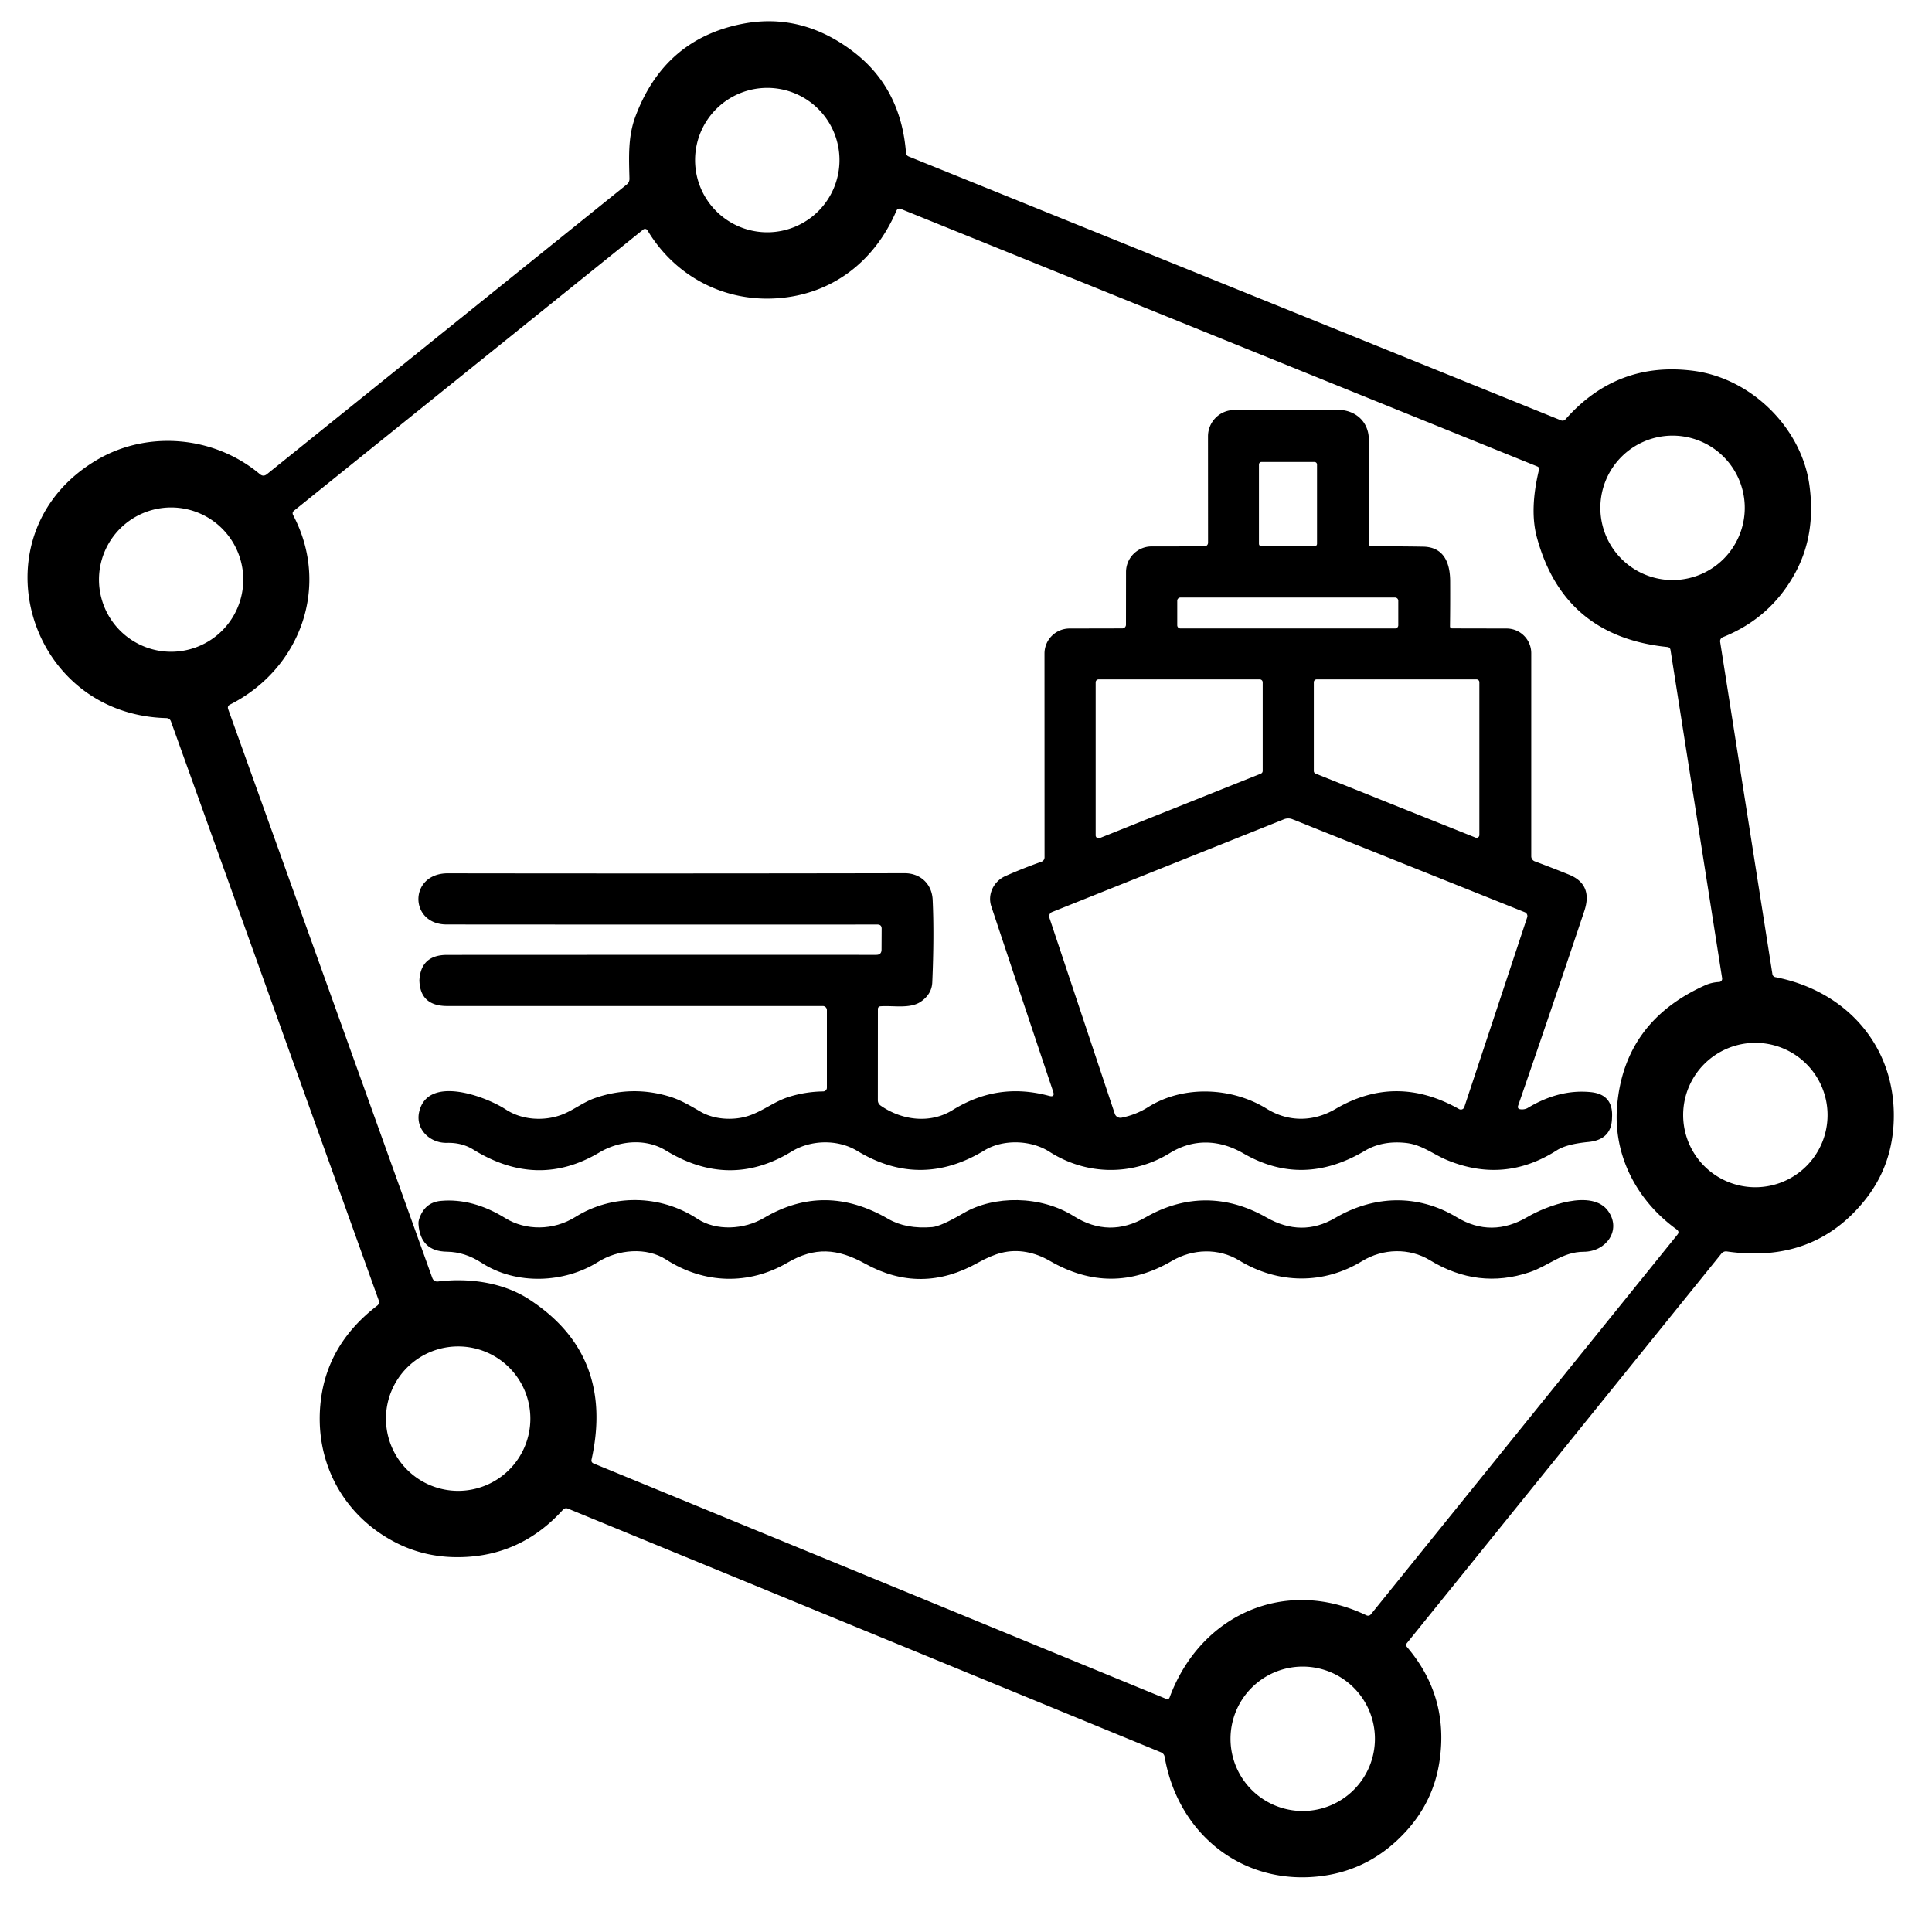
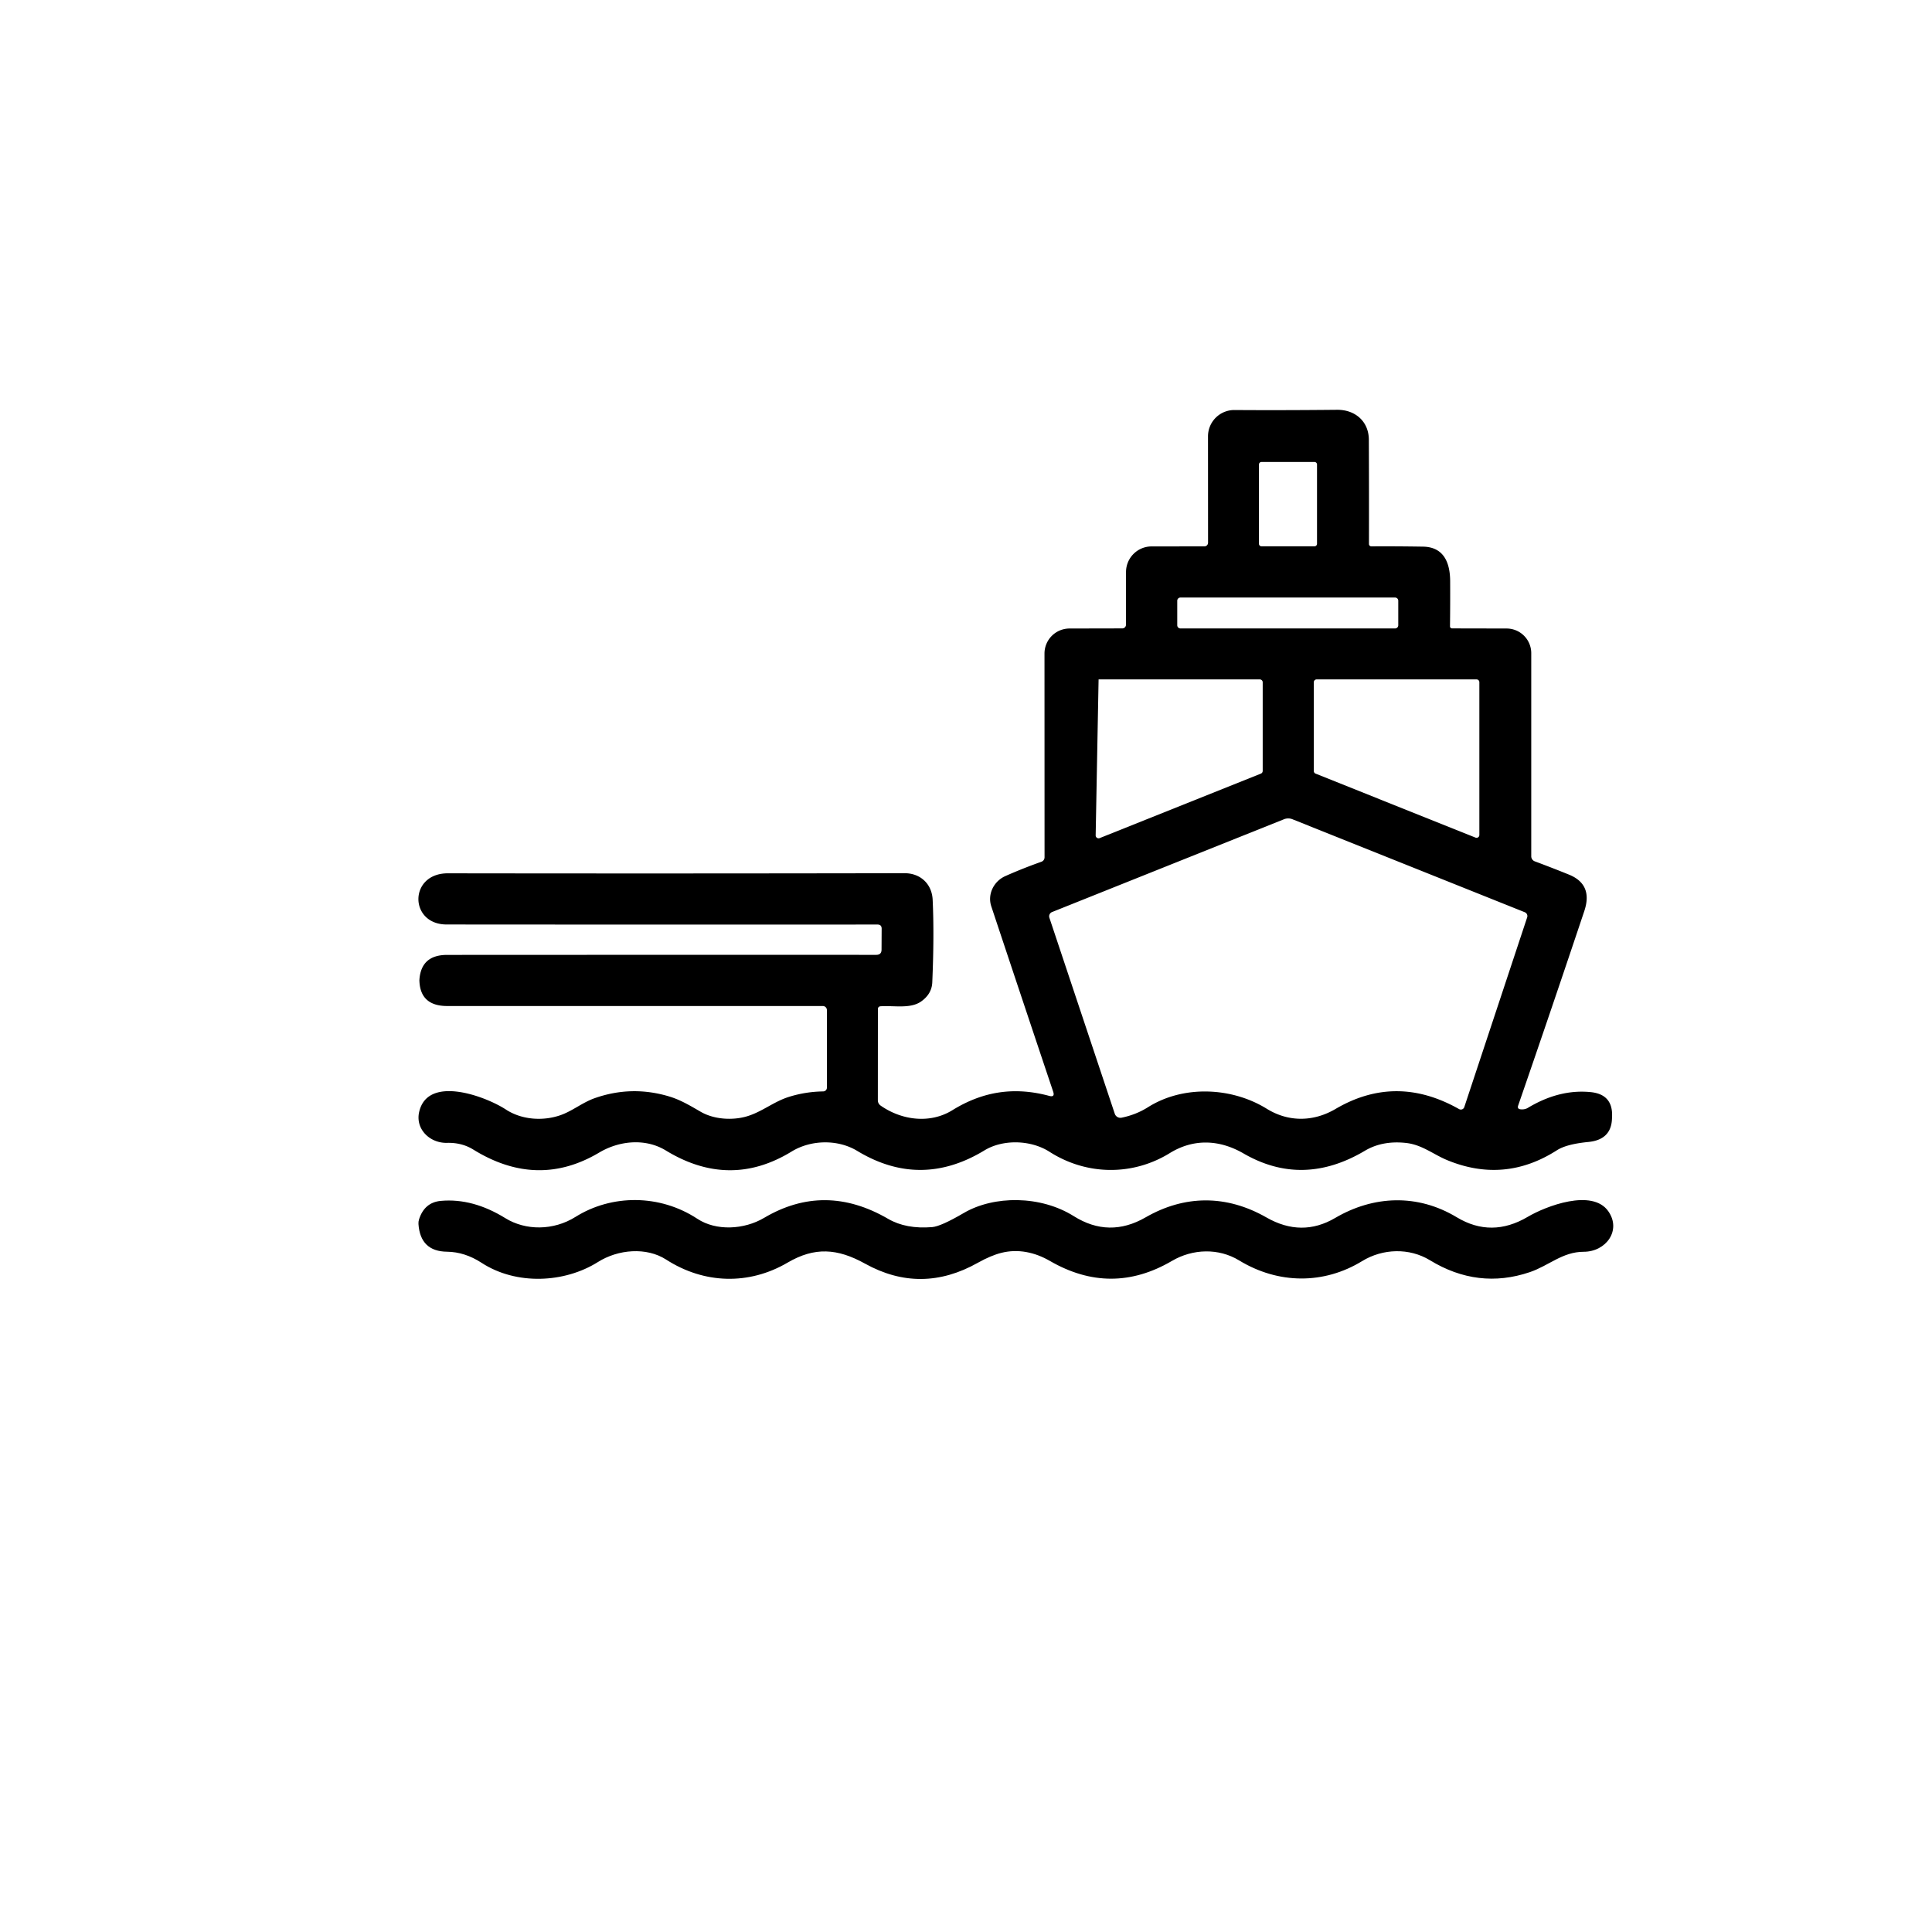
<svg xmlns="http://www.w3.org/2000/svg" version="1.1" viewBox="0.00 0.00 350.00 350.00">
-   <path fill="#000000" d="   M 48.35 85.91   L 113.52 33.44   Q 114.05 33.02 114.03 32.34   C 113.94 28.60 113.74 24.84 115.07 21.22   Q 120.28 7.12 134.43 4.33   Q 145.22 2.21 154.61 9.38   Q 163.22 15.97 164.13 27.68   Q 164.17 28.16 164.62 28.35   L 282.81 76.16   A 0.71 0.69 31.2 0 0 283.59 75.98   Q 292.97 65.34 306.88 67.19   C 317.40 68.60 326.35 77.62 327.78 87.80   Q 329.04 96.73 325.25 103.74   Q 320.80 111.96 312.10 115.43   A 0.78 0.78 0.0 0 0 311.62 116.27   L 321.09 176.47   A 0.67 0.66 1.3 0 0 321.62 177.02   C 335.07 179.62 344.02 190.37 343.01 204.16   Q 342.45 211.70 337.79 217.48   Q 328.54 228.97 312.83 226.71   A 1.06 1.05 -66.4 0 0 311.85 227.10   L 254.86 297.68   A 0.53 0.53 0.0 0 0 254.87 298.35   Q 262.54 307.32 260.78 319.07   Q 259.71 326.25 254.81 331.66   Q 248.51 338.63 239.60 339.84   C 225.27 341.78 213.42 332.35 210.99 318.29   Q 210.89 317.69 210.32 317.45   L 102.92 273.31   Q 102.37 273.08 101.97 273.52   Q 94.92 281.30 84.95 282.02   Q 78.06 282.52 72.28 279.74   C 62.23 274.90 56.72 264.73 58.14 253.54   Q 59.43 243.36 68.34 236.53   A 0.82 0.82 0.0 0 0 68.62 235.60   L 30.98 130.72   Q 30.76 130.10 30.11 130.09   C 4.58 129.41 -4.76 96.41 17.61 83.29   C 26.75 77.93 38.79 78.94 47.08 85.90   Q 47.71 86.42 48.35 85.91   Z   M 152.08 29.00   A 13.08 13.08 0.0 0 0 139.00 15.92   A 13.08 13.08 0.0 0 0 125.92 29.00   A 13.08 13.08 0.0 0 0 139.00 42.08   A 13.08 13.08 0.0 0 0 152.08 29.00   Z   M 95.85 235.39   Q 111.34 245.45 107.17 264.39   Q 107.05 264.93 107.56 265.13   L 211.25 307.76   Q 211.73 307.95 211.90 307.47   C 217.49 292.44 232.87 285.63 247.50 292.61   Q 248.03 292.86 248.39 292.40   L 303.88 223.67   Q 304.31 223.14 303.75 222.73   C 296.50 217.50 292.18 209.27 292.96 200.28   Q 294.27 185.08 308.86 178.51   Q 310.07 177.96 311.42 177.90   A 0.60 0.59 84.4 0 0 311.98 177.21   L 302.63 117.76   Q 302.55 117.26 302.05 117.21   Q 283.28 115.30 278.42 97.35   Q 277.06 92.32 278.80 85.11   Q 278.91 84.67 278.49 84.50   L 163.22 37.86   Q 162.63 37.63 162.38 38.21   C 158.40 47.48 150.65 53.33 140.86 54.03   C 131.11 54.73 122.26 50.01 117.30 41.73   A 0.52 0.52 0.0 0 0 116.52 41.59   L 53.28 92.50   Q 52.86 92.84 53.11 93.33   C 59.90 106.21 54.42 121.19 41.67 127.64   Q 41.14 127.91 41.34 128.48   L 78.30 231.47   Q 78.58 232.25 79.39 232.15   C 85.07 231.47 91.16 232.34 95.85 235.39   Z   M 316.08 92.00   A 13.08 13.08 0.0 0 0 303.00 78.92   A 13.08 13.08 0.0 0 0 289.92 92.00   A 13.08 13.08 0.0 0 0 303.00 105.08   A 13.08 13.08 0.0 0 0 316.08 92.00   Z   M 44.07 105.00   A 13.07 13.07 0.0 0 0 31.00 91.93   A 13.07 13.07 0.0 0 0 17.93 105.00   A 13.07 13.07 0.0 0 0 31.00 118.07   A 13.07 13.07 0.0 0 0 44.07 105.00   Z   M 331.08 202.00   A 13.08 13.08 0.0 0 0 318.00 188.92   A 13.08 13.08 0.0 0 0 304.92 202.00   A 13.08 13.08 0.0 0 0 318.00 215.08   A 13.08 13.08 0.0 0 0 331.08 202.00   Z   M 96.08 257.00   A 13.08 13.08 0.0 0 0 83.00 243.92   A 13.08 13.08 0.0 0 0 69.92 257.00   A 13.08 13.08 0.0 0 0 83.00 270.08   A 13.08 13.08 0.0 0 0 96.08 257.00   Z   M 249.08 315.00   A 13.08 13.08 0.0 0 0 236.00 301.92   A 13.08 13.08 0.0 0 0 222.92 315.00   A 13.08 13.08 0.0 0 0 236.00 328.08   A 13.08 13.08 0.0 0 0 249.08 315.00   Z" />
-   <path fill="#000000" d="   M 190.07 198.53   Q 191.15 198.82 190.79 197.76   Q 185.40 181.69 179.58 164.19   C 178.85 161.98 180.05 159.64 182.11 158.72   Q 185.23 157.33 188.67 156.11   A 0.85 0.84 80.3 0 0 189.23 155.31   L 189.22 118.39   A 4.54 4.53 -0.1 0 1 193.75 113.86   L 203.32 113.84   A 0.66 0.66 0.0 0 0 203.98 113.18   L 203.99 103.63   A 4.64 4.63 -90.0 0 1 208.62 98.99   L 218.19 98.98   A 0.66 0.66 0.0 0 0 218.85 98.32   L 218.84 79.05   A 4.77 4.76 -89.8 0 1 223.63 74.28   Q 232.07 74.34 242.22 74.24   C 245.48 74.21 247.96 76.32 247.98 79.65   Q 248.02 88.94 248.00 98.55   A 0.43 0.43 0.0 0 0 248.44 98.98   Q 252.95 98.95 257.78 99.03   C 261.49 99.08 262.70 101.83 262.71 105.32   Q 262.73 109.59 262.68 113.46   A 0.37 0.37 0.0 0 0 263.05 113.84   L 272.93 113.86   A 4.47 4.47 0.0 0 1 277.40 118.33   L 277.40 155.12   A 0.99 0.98 10.3 0 0 278.04 156.04   Q 281.21 157.22 284.22 158.44   Q 288.63 160.22 287.01 165.05   Q 281.06 182.83 275.03 200.28   Q 274.82 200.88 275.45 200.96   C 275.88 201.02 276.39 200.94 276.77 200.71   Q 282.48 197.27 288.20 197.85   Q 292.22 198.27 292.04 202.31   L 292.02 202.75   Q 291.85 206.48 287.74 206.88   Q 283.80 207.26 282.05 208.38   Q 272.55 214.46 262.15 210.16   C 259.63 209.11 257.63 207.39 254.75 207.06   Q 250.46 206.58 247.28 208.46   Q 235.99 215.17 225.26 208.95   C 220.93 206.45 216.26 206.22 211.91 208.90   C 205.25 213.01 196.90 213.00 190.10 208.64   C 186.76 206.51 181.73 206.34 178.33 208.41   Q 166.77 215.43 155.30 208.50   C 151.77 206.36 146.91 206.47 143.41 208.61   Q 132.19 215.48 120.62 208.42   C 116.97 206.19 112.24 206.60 108.53 208.81   Q 97.36 215.44 85.75 208.26   Q 83.67 206.97 80.99 207.04   C 77.91 207.12 75.26 204.60 75.92 201.51   C 77.41 194.63 88.01 198.62 91.66 201.01   C 94.50 202.86 98.33 203.14 101.52 202.03   C 103.70 201.27 105.48 199.75 107.69 198.96   Q 114.49 196.55 121.41 198.69   C 123.42 199.32 125.14 200.37 126.96 201.42   C 129.39 202.82 132.74 202.99 135.29 202.24   C 138.05 201.43 140.17 199.56 142.95 198.70   Q 145.93 197.77 149.13 197.72   A 0.68 0.67 -0.4 0 0 149.80 197.05   L 149.80 182.99   A 0.74 0.74 0.0 0 0 149.06 182.25   Q 113.87 182.25 81.02 182.25   Q 76.15 182.25 75.98 177.70   Q 75.97 177.60 75.98 177.51   Q 76.28 172.99 80.99 172.99   Q 118.74 172.97 158.74 172.98   Q 159.70 172.98 159.70 172.03   L 159.72 168.24   Q 159.72 167.49 158.97 167.49   Q 120.55 167.51 80.92 167.48   C 74.09 167.48 74.02 158.20 81.14 158.21   Q 121.95 158.27 163.89 158.19   C 166.69 158.19 168.82 160.08 168.96 163.00   Q 169.26 169.44 168.89 177.97   Q 168.80 180.06 166.88 181.42   C 164.91 182.82 161.84 182.12 159.48 182.30   A 0.48 0.47 -2.7 0 0 159.04 182.77   L 159.03 199.30   Q 159.03 199.93 159.55 200.30   C 163.37 202.96 168.48 203.62 172.52 201.13   C 178.01 197.73 183.71 196.82 190.07 198.53   Z   M 238.59 84.15   A 0.46 0.46 0.0 0 0 238.13 83.69   L 228.53 83.69   A 0.46 0.46 0.0 0 0 228.07 84.15   L 228.07 98.51   A 0.46 0.46 0.0 0 0 228.53 98.97   L 238.13 98.97   A 0.46 0.46 0.0 0 0 238.59 98.51   L 238.59 84.15   Z   M 253.31 108.83   A 0.58 0.58 0.0 0 0 252.73 108.25   L 213.85 108.25   A 0.58 0.58 0.0 0 0 213.27 108.83   L 213.27 113.27   A 0.58 0.58 0.0 0 0 213.85 113.85   L 252.73 113.85   A 0.58 0.58 0.0 0 0 253.31 113.27   L 253.31 108.83   Z   M 199.02 123.08   A 0.53 0.53 0.0 0 0 198.49 123.61   L 198.49 151.34   A 0.53 0.53 0.0 0 0 199.22 151.83   L 228.42 140.15   A 0.53 0.53 0.0 0 0 228.75 139.66   L 228.75 123.61   A 0.53 0.53 0.0 0 0 228.22 123.08   L 199.02 123.08   Z   M 267.30 151.74   A 0.51 0.51 0.0 0 0 268.00 151.27   L 268.00 123.59   A 0.51 0.51 0.0 0 0 267.49 123.08   L 238.52 123.08   A 0.51 0.51 0.0 0 0 238.01 123.59   L 238.01 139.67   A 0.51 0.51 0.0 0 0 238.33 140.15   L 267.30 151.74   Z   M 232.62 148.41   L 190.58 165.23   A 0.84 0.83 69.8 0 0 190.11 166.27   L 201.95 201.76   A 1.08 1.08 0.0 0 0 203.19 202.48   Q 205.82 201.94 207.97 200.58   C 214.40 196.53 223.18 196.96 229.48 200.86   C 233.46 203.32 237.97 203.23 241.94 200.90   Q 252.90 194.46 264.32 200.92   A 0.66 0.65 24.0 0 0 265.27 200.56   L 276.66 166.19   A 0.75 0.75 0.0 0 0 276.23 165.26   L 234.13 148.41   A 2.06 2.03 44.5 0 0 232.62 148.41   Z" />
+   <path fill="#000000" d="   M 190.07 198.53   Q 191.15 198.82 190.79 197.76   Q 185.40 181.69 179.58 164.19   C 178.85 161.98 180.05 159.64 182.11 158.72   Q 185.23 157.33 188.67 156.11   A 0.85 0.84 80.3 0 0 189.23 155.31   L 189.22 118.39   A 4.54 4.53 -0.1 0 1 193.75 113.86   L 203.32 113.84   A 0.66 0.66 0.0 0 0 203.98 113.18   L 203.99 103.63   A 4.64 4.63 -90.0 0 1 208.62 98.99   L 218.19 98.98   A 0.66 0.66 0.0 0 0 218.85 98.32   L 218.84 79.05   A 4.77 4.76 -89.8 0 1 223.63 74.28   Q 232.07 74.34 242.22 74.24   C 245.48 74.21 247.96 76.32 247.98 79.65   Q 248.02 88.94 248.00 98.55   A 0.43 0.43 0.0 0 0 248.44 98.98   Q 252.95 98.95 257.78 99.03   C 261.49 99.08 262.70 101.83 262.71 105.32   Q 262.73 109.59 262.68 113.46   A 0.37 0.37 0.0 0 0 263.05 113.84   L 272.93 113.86   A 4.47 4.47 0.0 0 1 277.40 118.33   L 277.40 155.12   A 0.99 0.98 10.3 0 0 278.04 156.04   Q 281.21 157.22 284.22 158.44   Q 288.63 160.22 287.01 165.05   Q 281.06 182.83 275.03 200.28   Q 274.82 200.88 275.45 200.96   C 275.88 201.02 276.39 200.94 276.77 200.71   Q 282.48 197.27 288.20 197.85   Q 292.22 198.27 292.04 202.31   L 292.02 202.75   Q 291.85 206.48 287.74 206.88   Q 283.80 207.26 282.05 208.38   Q 272.55 214.46 262.15 210.16   C 259.63 209.11 257.63 207.39 254.75 207.06   Q 250.46 206.58 247.28 208.46   Q 235.99 215.17 225.26 208.95   C 220.93 206.45 216.26 206.22 211.91 208.90   C 205.25 213.01 196.90 213.00 190.10 208.64   C 186.76 206.51 181.73 206.34 178.33 208.41   Q 166.77 215.43 155.30 208.50   C 151.77 206.36 146.91 206.47 143.41 208.61   Q 132.19 215.48 120.62 208.42   C 116.97 206.19 112.24 206.60 108.53 208.81   Q 97.36 215.44 85.75 208.26   Q 83.67 206.97 80.99 207.04   C 77.91 207.12 75.26 204.60 75.92 201.51   C 77.41 194.63 88.01 198.62 91.66 201.01   C 94.50 202.86 98.33 203.14 101.52 202.03   C 103.70 201.27 105.48 199.75 107.69 198.96   Q 114.49 196.55 121.41 198.69   C 123.42 199.32 125.14 200.37 126.96 201.42   C 129.39 202.82 132.74 202.99 135.29 202.24   C 138.05 201.43 140.17 199.56 142.95 198.70   Q 145.93 197.77 149.13 197.72   A 0.68 0.67 -0.4 0 0 149.80 197.05   L 149.80 182.99   A 0.74 0.74 0.0 0 0 149.06 182.25   Q 113.87 182.25 81.02 182.25   Q 76.15 182.25 75.98 177.70   Q 75.97 177.60 75.98 177.51   Q 76.28 172.99 80.99 172.99   Q 118.74 172.97 158.74 172.98   Q 159.70 172.98 159.70 172.03   L 159.72 168.24   Q 159.72 167.49 158.97 167.49   Q 120.55 167.51 80.92 167.48   C 74.09 167.48 74.02 158.20 81.14 158.21   Q 121.95 158.27 163.89 158.19   C 166.69 158.19 168.82 160.08 168.96 163.00   Q 169.26 169.44 168.89 177.97   Q 168.80 180.06 166.88 181.42   C 164.91 182.82 161.84 182.12 159.48 182.30   A 0.48 0.47 -2.7 0 0 159.04 182.77   L 159.03 199.30   Q 159.03 199.93 159.55 200.30   C 163.37 202.96 168.48 203.62 172.52 201.13   C 178.01 197.73 183.71 196.82 190.07 198.53   Z   M 238.59 84.15   A 0.46 0.46 0.0 0 0 238.13 83.69   L 228.53 83.69   A 0.46 0.46 0.0 0 0 228.07 84.15   L 228.07 98.51   A 0.46 0.46 0.0 0 0 228.53 98.97   L 238.13 98.97   A 0.46 0.46 0.0 0 0 238.59 98.51   L 238.59 84.15   Z   M 253.31 108.83   A 0.58 0.58 0.0 0 0 252.73 108.25   L 213.85 108.25   A 0.58 0.58 0.0 0 0 213.27 108.83   L 213.27 113.27   A 0.58 0.58 0.0 0 0 213.85 113.85   L 252.73 113.85   A 0.58 0.58 0.0 0 0 253.31 113.27   L 253.31 108.83   Z   M 199.02 123.08   L 198.49 151.34   A 0.53 0.53 0.0 0 0 199.22 151.83   L 228.42 140.15   A 0.53 0.53 0.0 0 0 228.75 139.66   L 228.75 123.61   A 0.53 0.53 0.0 0 0 228.22 123.08   L 199.02 123.08   Z   M 267.30 151.74   A 0.51 0.51 0.0 0 0 268.00 151.27   L 268.00 123.59   A 0.51 0.51 0.0 0 0 267.49 123.08   L 238.52 123.08   A 0.51 0.51 0.0 0 0 238.01 123.59   L 238.01 139.67   A 0.51 0.51 0.0 0 0 238.33 140.15   L 267.30 151.74   Z   M 232.62 148.41   L 190.58 165.23   A 0.84 0.83 69.8 0 0 190.11 166.27   L 201.95 201.76   A 1.08 1.08 0.0 0 0 203.19 202.48   Q 205.82 201.94 207.97 200.58   C 214.40 196.53 223.18 196.96 229.48 200.86   C 233.46 203.32 237.97 203.23 241.94 200.90   Q 252.90 194.46 264.32 200.92   A 0.66 0.65 24.0 0 0 265.27 200.56   L 276.66 166.19   A 0.75 0.75 0.0 0 0 276.23 165.26   L 234.13 148.41   A 2.06 2.03 44.5 0 0 232.62 148.41   Z" />
  <path fill="#000000" d="   M 108.30 228.64   C 102.26 232.43 93.54 232.87 87.24 228.77   Q 84.21 226.80 80.99 226.76   Q 76.15 226.71 75.81 221.75   Q 75.78 221.32 75.91 220.91   Q 76.89 217.82 79.87 217.55   Q 85.65 217.03 91.56 220.69   C 95.21 222.94 100.24 222.97 104.26 220.45   C 110.81 216.35 119.51 216.31 126.34 220.80   C 129.72 223.03 134.79 222.78 138.42 220.63   Q 149.41 214.13 160.90 220.81   Q 164.14 222.69 168.88 222.30   Q 170.45 222.17 174.59 219.75   C 180.07 216.54 188.51 216.54 194.53 220.32   Q 200.93 224.34 207.53 220.54   C 214.59 216.47 222.17 216.40 229.44 220.56   Q 235.81 224.20 241.87 220.65   C 248.81 216.57 256.80 216.23 263.91 220.52   Q 270.20 224.31 276.75 220.45   C 280.06 218.49 288.46 215.28 291.36 219.43   C 293.78 222.89 290.95 226.77 286.90 226.77   C 283.04 226.78 280.61 229.28 277.14 230.46   Q 267.77 233.63 259.04 228.30   C 255.33 226.04 250.53 226.16 246.78 228.45   C 239.84 232.70 231.59 232.67 224.47 228.33   C 220.77 226.08 216.09 226.21 212.32 228.42   Q 201.32 234.87 190.20 228.43   C 187.45 226.84 184.42 226.21 181.42 226.96   Q 179.51 227.44 177.17 228.75   Q 166.87 234.56 156.71 228.92   C 151.69 226.14 147.58 225.87 142.69 228.73   C 135.70 232.83 127.58 232.63 120.67 228.18   C 117.13 225.90 112.00 226.30 108.30 228.64   Z" />
</svg>